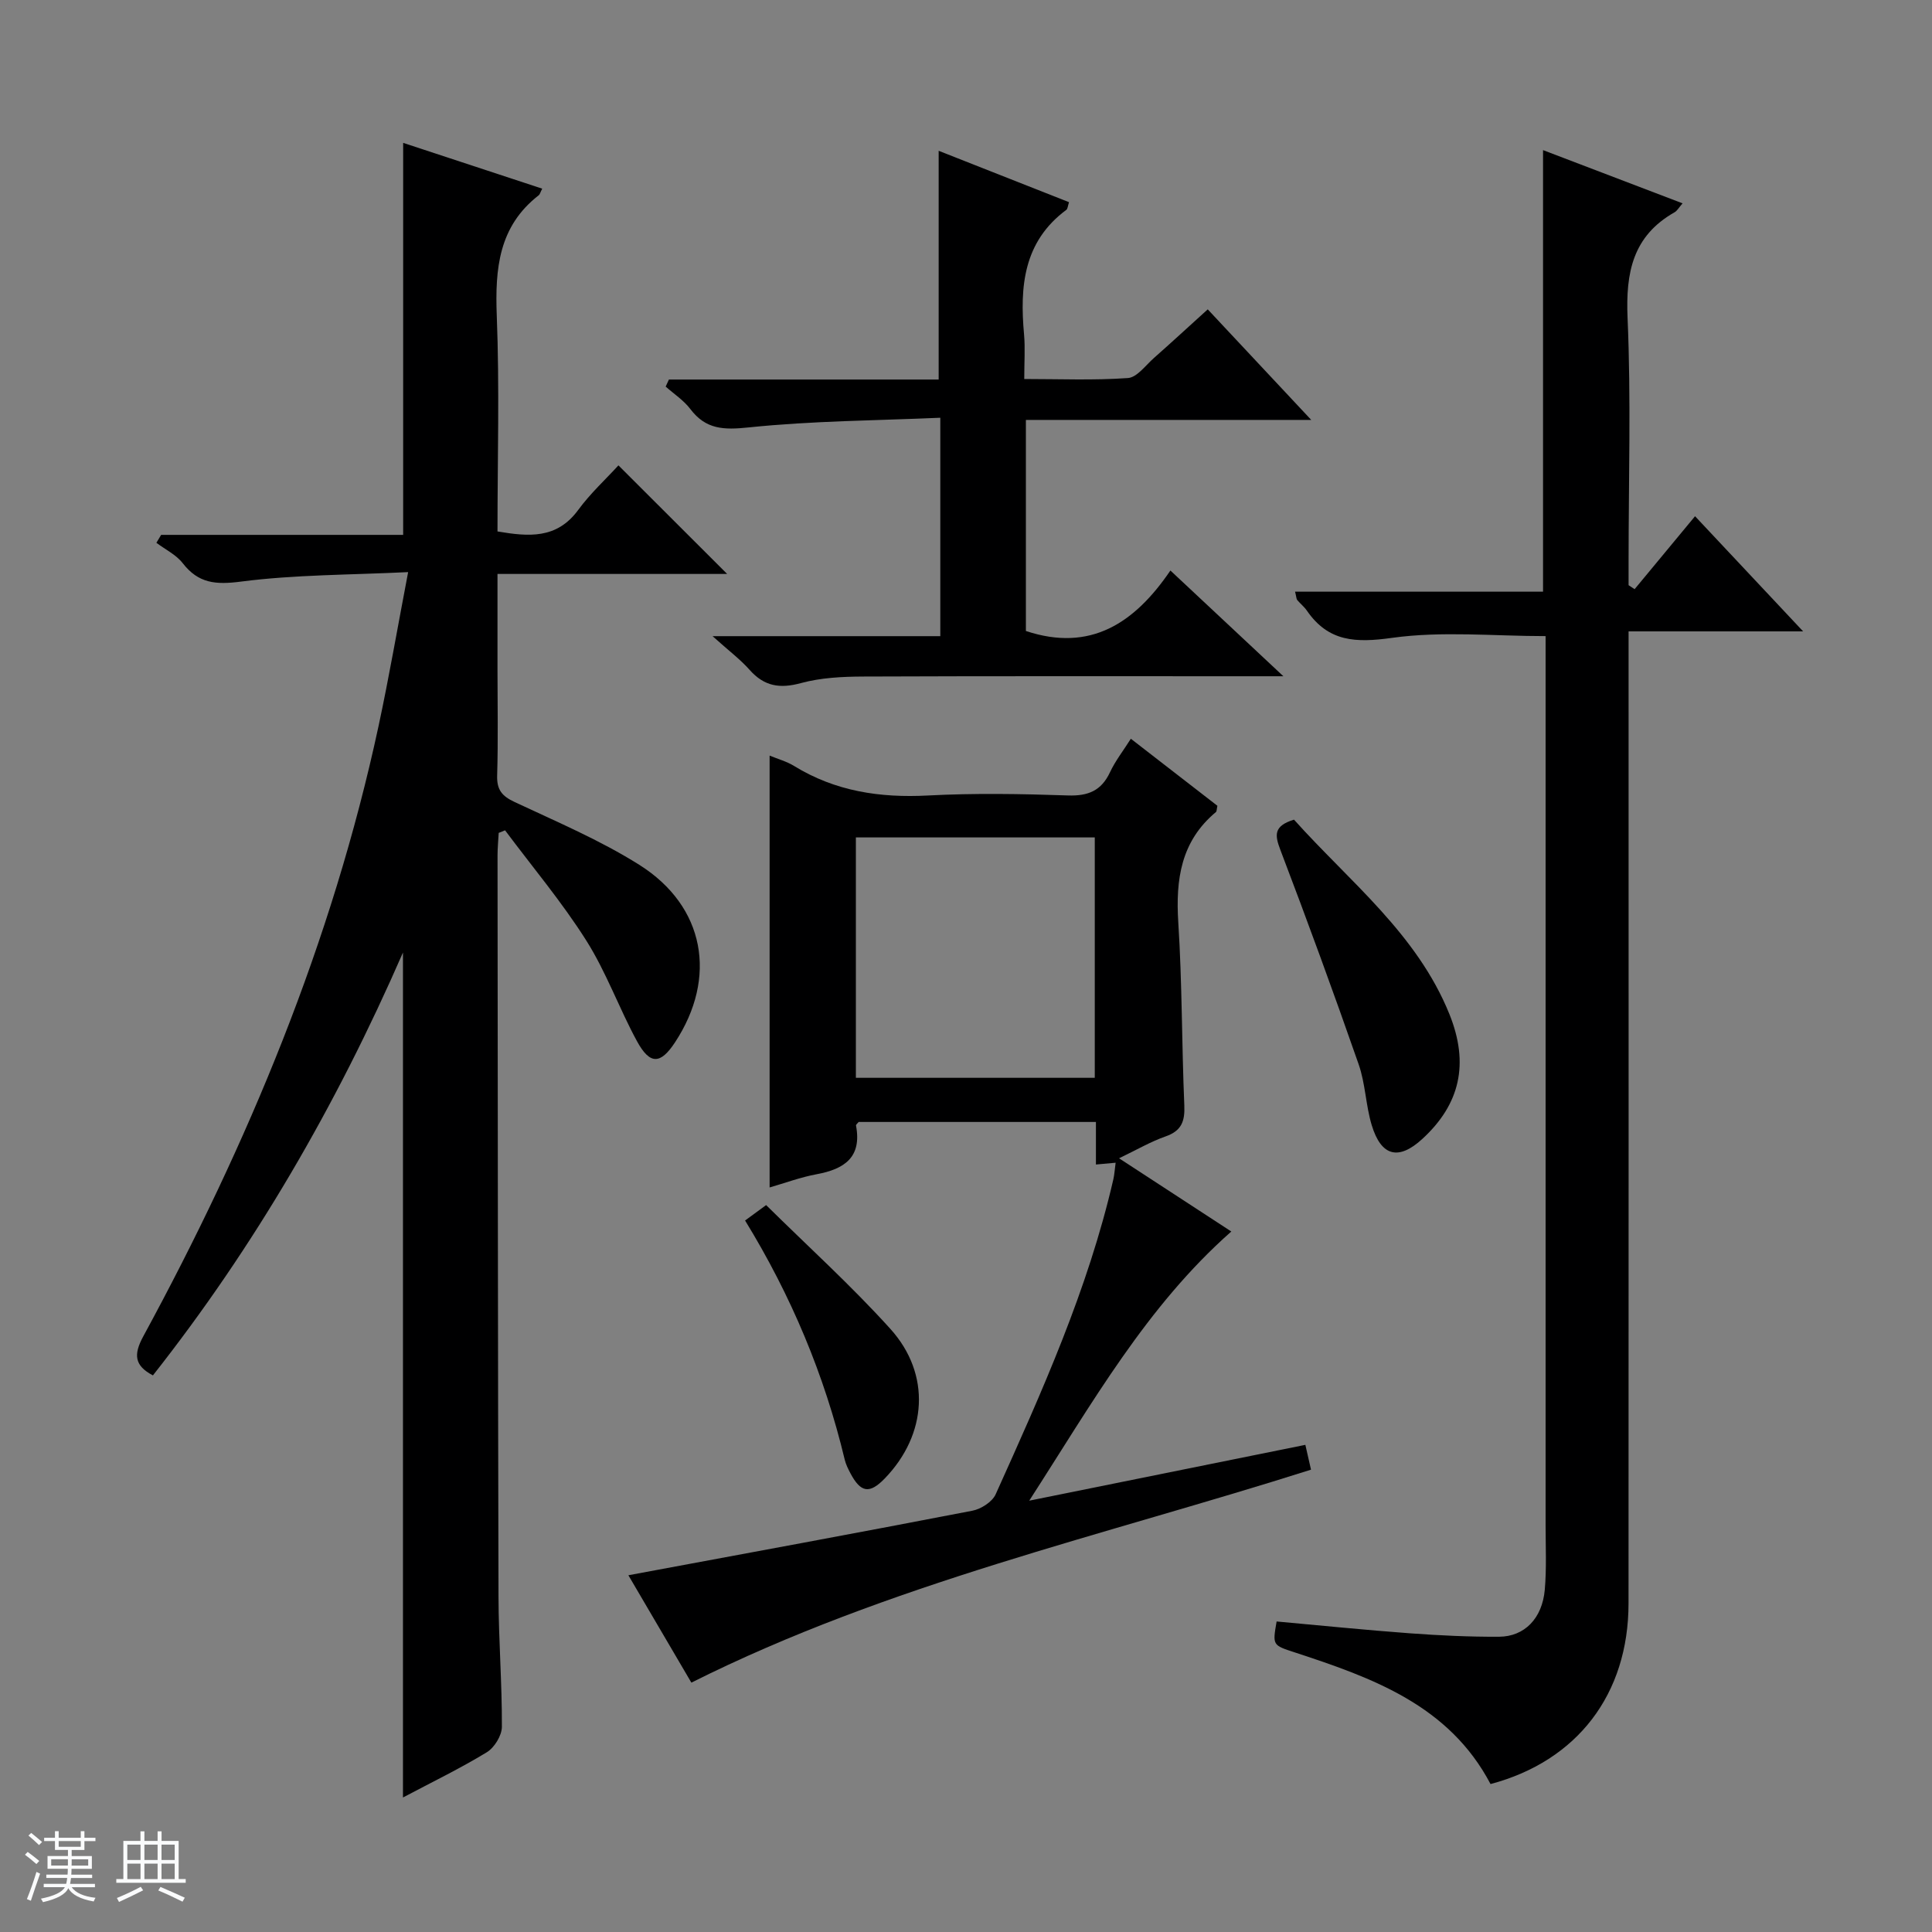
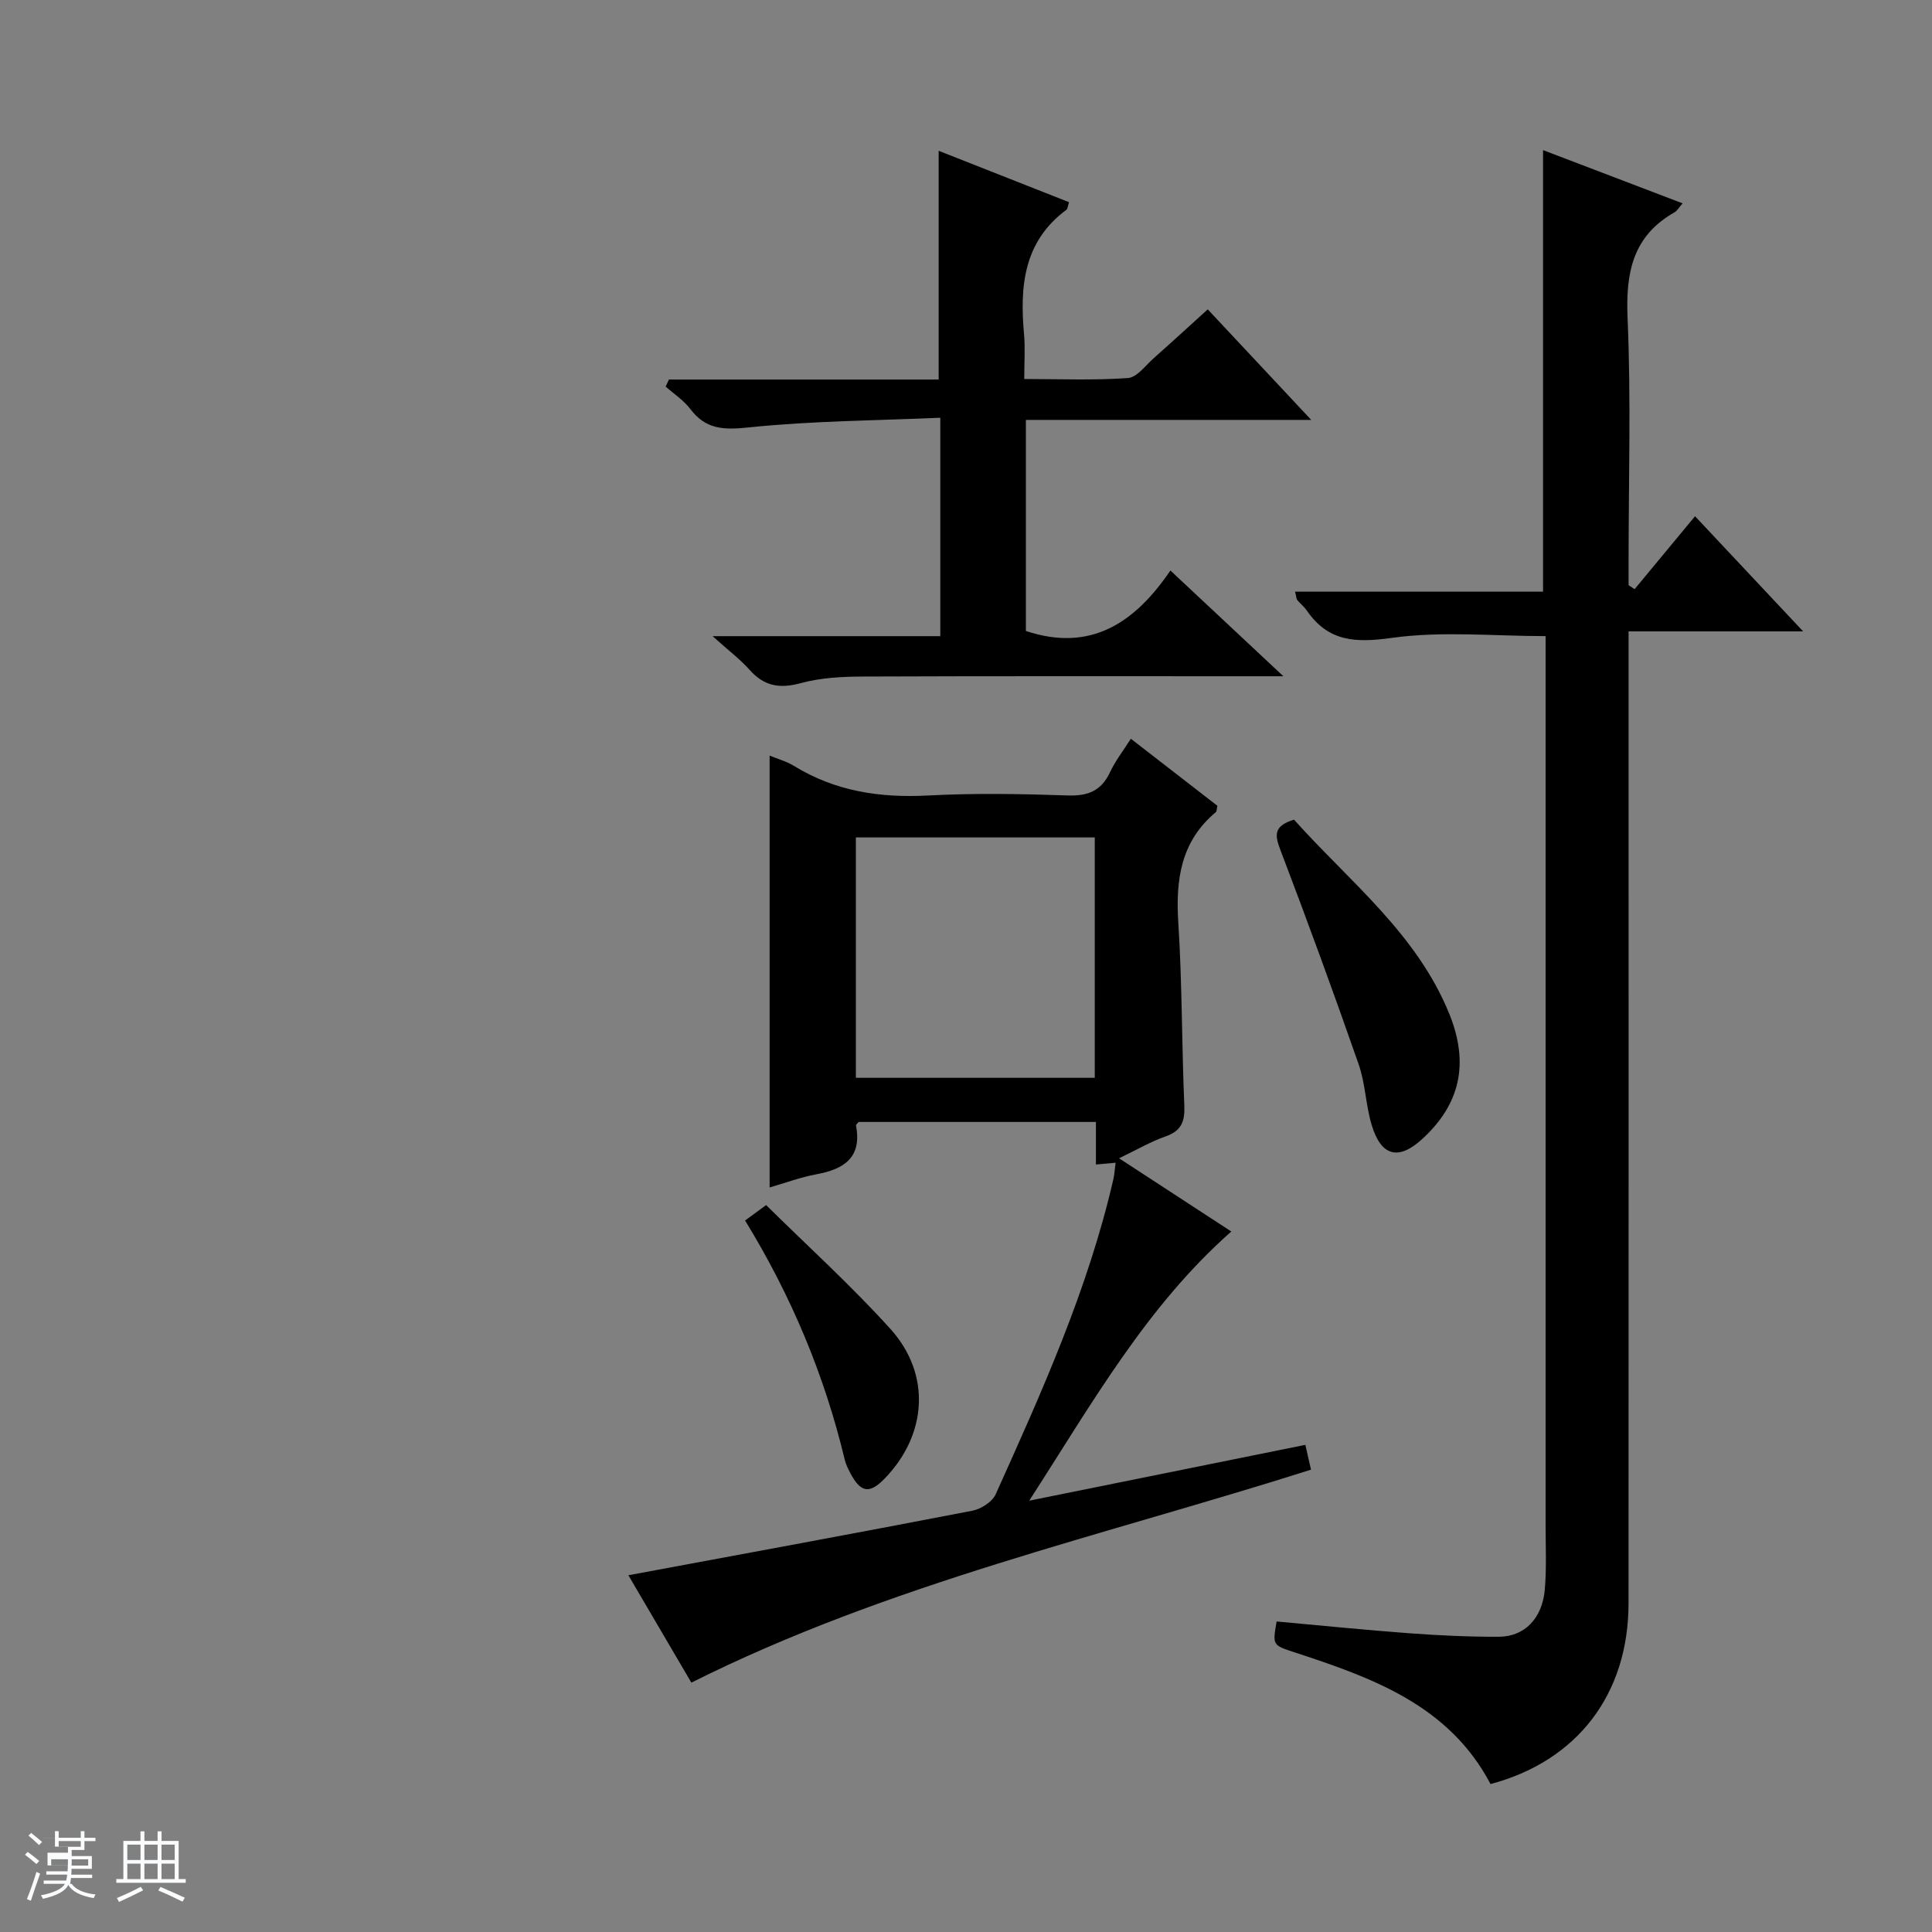
<svg xmlns="http://www.w3.org/2000/svg" enable-background="new 0 0 400 400" viewBox="0 0 400 400">
  <rect x="0" y="0" width="400" height="400" fill="#808080" stroke="none" />
-   <path d="m5.17 384 .56-.58c.85.61 1.65 1.24 2.4 1.87l-.59.64c-.84-.73-1.63-1.38-2.37-1.93m1.22 9.53-.82-.34c.71-1.76 1.37-3.64 1.98-5.63.24.13.5.25.76.36-.6 1.67-1.24 3.54-1.92 5.61m-.5-13.5.57-.54c.56.44 1.31 1.06 2.26 1.87l-.64.64c-.68-.66-1.41-1.32-2.19-1.97m3.25.46h2.24v-1.36h.77v1.36h4.57v-1.36h.76v1.36h2.28v.69h-2.28v1.84h-2.64v1.26h4.18v2.64h-4.21c0 .45-.02.86-.05 1.21h4.32v.69h-4.38c-.04.34-.1.75-.19 1.22h5.15v.69h-4.82c.87 1.19 2.51 1.92 4.93 2.19-.17.31-.3.57-.37.76-2.77-.49-4.52-1.41-5.26-2.76-.56 1.26-2.3 2.23-5.24 2.9-.12-.24-.26-.48-.43-.72 2.73-.55 4.38-1.34 4.96-2.38h-4.38v-.69h4.65c.1-.38.17-.79.21-1.22h-4.32v-.69h4.4c.03-.34.05-.75.05-1.21h-4.2v-2.64h4.23v-1.26h-2.69v-1.84h-2.24zm1.46 4.46v1.29h3.45c.01-.4.02-.57.01-.53v-.32-.45h-3.46zm1.55-2.59h4.57v-1.19h-4.57zm6.11 2.59h-3.42v.77c-.01.19-.01.37-.02.53h3.44z" fill="#fafbfc" />
+   <path d="m5.17 384 .56-.58c.85.61 1.65 1.24 2.4 1.87l-.59.64c-.84-.73-1.63-1.38-2.37-1.93m1.22 9.53-.82-.34c.71-1.76 1.37-3.64 1.98-5.63.24.13.5.25.76.36-.6 1.67-1.24 3.54-1.92 5.61m-.5-13.5.57-.54c.56.44 1.31 1.06 2.26 1.87l-.64.64c-.68-.66-1.41-1.32-2.19-1.97m3.25.46h2.24v-1.36h.77v1.36h4.57v-1.36h.76v1.36h2.28v.69h-2.28v1.84h-2.64v1.26h4.18v2.64h-4.21c0 .45-.02.86-.05 1.21h4.32v.69h-4.38c-.04.34-.1.75-.19 1.22h5.15h-4.82c.87 1.19 2.51 1.92 4.93 2.19-.17.31-.3.57-.37.76-2.77-.49-4.52-1.41-5.26-2.76-.56 1.26-2.3 2.23-5.24 2.9-.12-.24-.26-.48-.43-.72 2.73-.55 4.38-1.34 4.96-2.38h-4.38v-.69h4.65c.1-.38.17-.79.21-1.22h-4.32v-.69h4.4c.03-.34.05-.75.05-1.21h-4.2v-2.64h4.23v-1.26h-2.69v-1.84h-2.24zm1.46 4.46v1.29h3.45c.01-.4.02-.57.01-.53v-.32-.45h-3.46zm1.55-2.59h4.57v-1.19h-4.57zm6.11 2.59h-3.42v.77c-.01.19-.01.37-.02.53h3.44z" fill="#fafbfc" />
  <path d="m32.63 379.16h.82v1.98h3.54v7.89h1.46v.78h-14.37v-.78h1.46v-7.89h3.54v-1.98h.82v1.98h2.73zm-3.49 11.48.5.73c-1.61.82-3.28 1.63-5 2.41-.13-.27-.28-.55-.44-.82 1.75-.72 3.4-1.49 4.94-2.32m-2.78-5.55h2.73v-3.18h-2.73zm0 3.95h2.73v-3.2h-2.73zm3.54-3.95h2.73v-3.18h-2.73zm0 3.95h2.73v-3.2h-2.73zm7.89 4.68c-1.84-.92-3.51-1.7-5.02-2.32l.45-.73c1.89.8 3.57 1.55 5.04 2.23zm-1.62-11.81h-2.73v3.18h2.73zm-2.73 7.13h2.73v-3.2h-2.73v3.19z" fill="#fafbfc" />
  <g fill="#000001">
-     <path d="m84.5 118.45c-12.14.59-23.46.52-34.58 1.96-5.24.68-8.83.4-12.1-3.82-1.36-1.75-3.6-2.82-5.44-4.21.33-.55.65-1.09.98-1.64h50.11c0-27.21 0-53.77 0-81.16 9.57 3.15 19.13 6.3 28.79 9.48-.41.79-.48 1.18-.71 1.36-8.31 6.44-9.07 15.21-8.7 24.93.58 14.8.15 29.64.15 44.68 6.45 1.09 12.27 1.61 16.71-4.45 2.53-3.45 5.75-6.4 8.33-9.23 7.94 7.93 15.17 15.15 22.51 22.48-15.46 0-31.17 0-47.55 0v19.73c0 7.33.15 14.67-.07 22-.09 2.95.99 4.26 3.6 5.48 8.72 4.1 17.69 7.89 25.81 13 13.64 8.59 16.24 23.36 7.4 36.79-3 4.55-5.18 4.66-7.87-.28-3.72-6.84-6.36-14.31-10.51-20.86-5.03-7.95-11.15-15.22-16.79-22.78-.44.18-.88.36-1.32.53-.08 1.55-.24 3.1-.24 4.65.05 51.16.07 102.33.2 153.49.02 8.98.74 17.96.7 26.94-.01 1.81-1.55 4.31-3.13 5.27-5.5 3.35-11.33 6.17-17.35 9.36 0-58.33 0-116.15 0-174.94-13.86 31.77-30.77 60.91-51.77 87.55-3.82-2.01-4.05-4.28-2.02-8.04 21.73-39.99 39.12-81.72 48.74-126.42 2.18-10.17 3.94-20.44 6.12-31.85z" />
    <path d="m268.13 122.5h51.34c0-30.62 0-60.84 0-91.42 9.45 3.6 19.01 7.25 28.89 11.02-.79.9-1.12 1.55-1.66 1.85-8.66 4.91-10.13 12.47-9.73 21.86.73 16.8.21 33.65.21 50.49v4.86c.42.27.83.55 1.25.82 4.06-4.9 8.12-9.8 12.51-15.1 8.16 8.69 14.96 15.93 22.38 23.84-12.27 0-23.8 0-36.14 0v6.76c0 64.83.02 129.65-.01 194.48-.01 18.8-10.61 32.64-28.57 37.41-8.59-16.32-24.44-21.99-40.54-27.26-4.59-1.5-4.61-1.45-3.75-6.4 9.17.83 18.38 1.77 27.61 2.45 6.13.45 12.29.74 18.44.71 5.29-.03 8.95-3.81 9.47-9.74.39-4.43.17-8.91.17-13.37.01-59.33 0-118.65 0-177.98 0-1.99 0-3.98 0-6.08-10.74 0-21.44-1.08-31.78.36-7.52 1.05-13.18.85-17.64-5.63-.56-.81-1.37-1.45-2.01-2.21-.17-.23-.16-.59-.44-1.72z" />
    <path d="m143.14 348.37c-4.31-7.35-8.81-15.02-13.04-22.23 23.99-4.46 47.62-8.8 71.21-13.36 1.8-.35 4.12-1.82 4.83-3.4 9.56-21.2 19.12-42.42 24.37-65.23.22-.96.27-1.96.47-3.42-1.39.13-2.55.23-4.08.37 0-2.95 0-5.74 0-8.81-16.6 0-32.86 0-49.12 0-.2.25-.59.54-.55.75 1.24 6.57-2.41 9.01-8.14 10.07-3.36.62-6.61 1.84-9.75 2.74 0-29.87 0-59.41 0-89.41 1.78.73 3.55 1.21 5.06 2.14 8.55 5.26 17.79 6.64 27.71 6.12 9.64-.51 19.33-.34 28.99-.01 4.19.14 6.92-.97 8.72-4.82 1.1-2.35 2.75-4.45 4.31-6.92 6.28 4.87 12.17 9.42 17.92 13.88-.16.71-.12 1.14-.31 1.3-7.24 6.04-8.35 13.93-7.79 22.82.81 12.62.71 25.29 1.25 37.92.14 3.29-.58 5.26-3.87 6.41-3.09 1.08-5.97 2.77-9.64 4.53 7.91 5.16 15.36 10.02 23.24 15.16-17.54 15.49-28.68 35.33-41.84 55.73 19.84-4.01 38.32-7.75 57.17-11.56.41 1.81.77 3.37 1.17 5.14-43.18 13.71-87.38 23.6-128.29 44.09zm34.06-125.22h49.46c0-16.85 0-33.27 0-49.77-16.63 0-32.98 0-49.46 0z" />
    <path d="m138.49 78.58h55.85c0-15.84 0-31.2 0-47.36 8.93 3.52 17.89 7.05 26.99 10.64-.26.78-.27 1.37-.56 1.59-8.89 6.59-9.65 15.88-8.75 25.81.25 2.8.04 5.64.04 9.21 7.32 0 14.42.3 21.46-.2 1.89-.13 3.67-2.64 5.41-4.17 3.6-3.18 7.13-6.44 11.12-10.05 7.04 7.52 13.87 14.82 21.43 22.89-20.31 0-39.53 0-59.08 0v43.7c13.36 4.43 22.5-1.61 29.92-12.52 7.84 7.34 15.14 14.17 23.39 21.89-2.92 0-4.52 0-6.11 0-26.98 0-53.97-.05-80.95.06-4.28.02-8.71.24-12.8 1.35-4.38 1.2-7.62.69-10.65-2.73-1.94-2.19-4.33-3.97-7.67-6.98h47.15c0-15.14 0-29.56 0-45.22-13.29.58-26.54.64-39.65 2-5.16.54-8.88.46-12.11-3.81-1.36-1.8-3.38-3.11-5.1-4.64.22-.49.45-.98.67-1.46z" />
    <path d="m267.91 169.7c11.51 12.85 25.47 23.64 32.18 40.28 4.13 10.25 2.2 18.65-5.61 25.82-4.9 4.5-8.51 3.65-10.48-2.85-1.24-4.1-1.3-8.58-2.71-12.61-5.18-14.86-10.59-29.64-16.19-44.34-1.16-3.05-1.5-4.98 2.81-6.3z" />
    <path d="m154.26 252.69c1.43-1.05 2.6-1.9 4.36-3.19 8.67 8.57 17.65 16.69 25.73 25.64 8.47 9.39 7.6 21.88-1.15 30.94-3.16 3.27-4.99 3-7.15-1.09-.46-.88-.92-1.8-1.15-2.75-4.2-17.55-11.1-34-20.64-49.55z" />
  </g>
</svg>